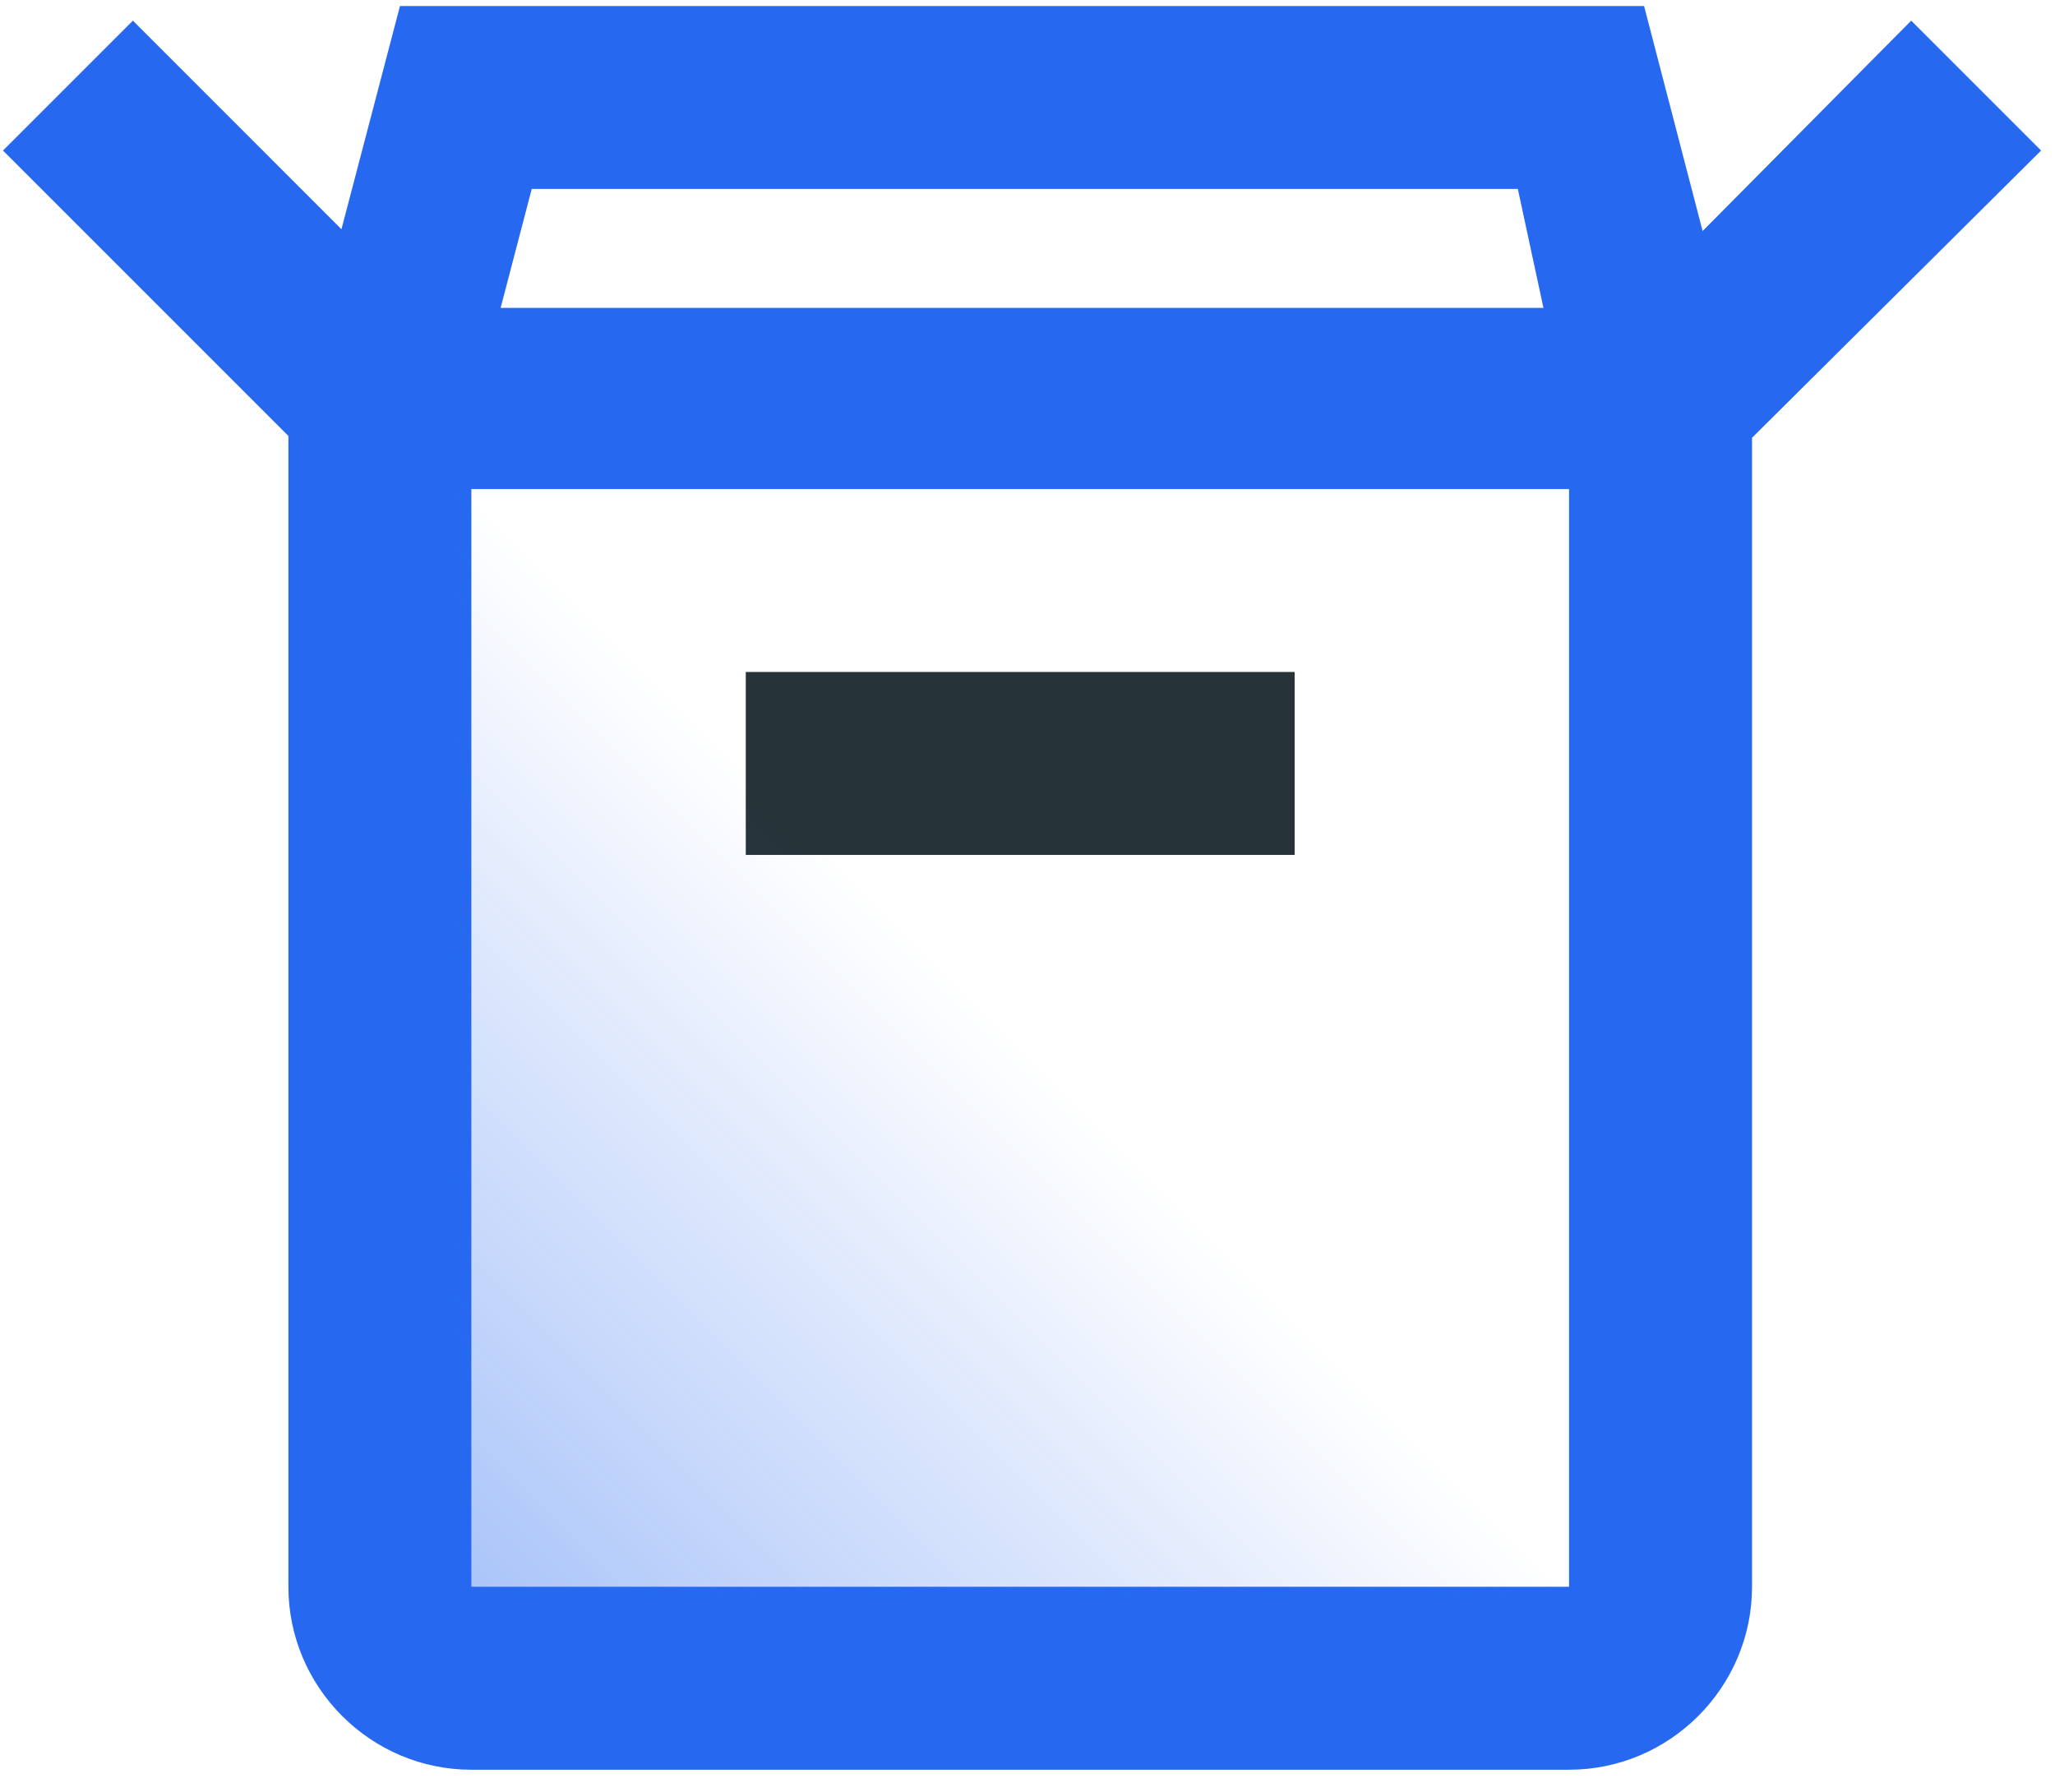
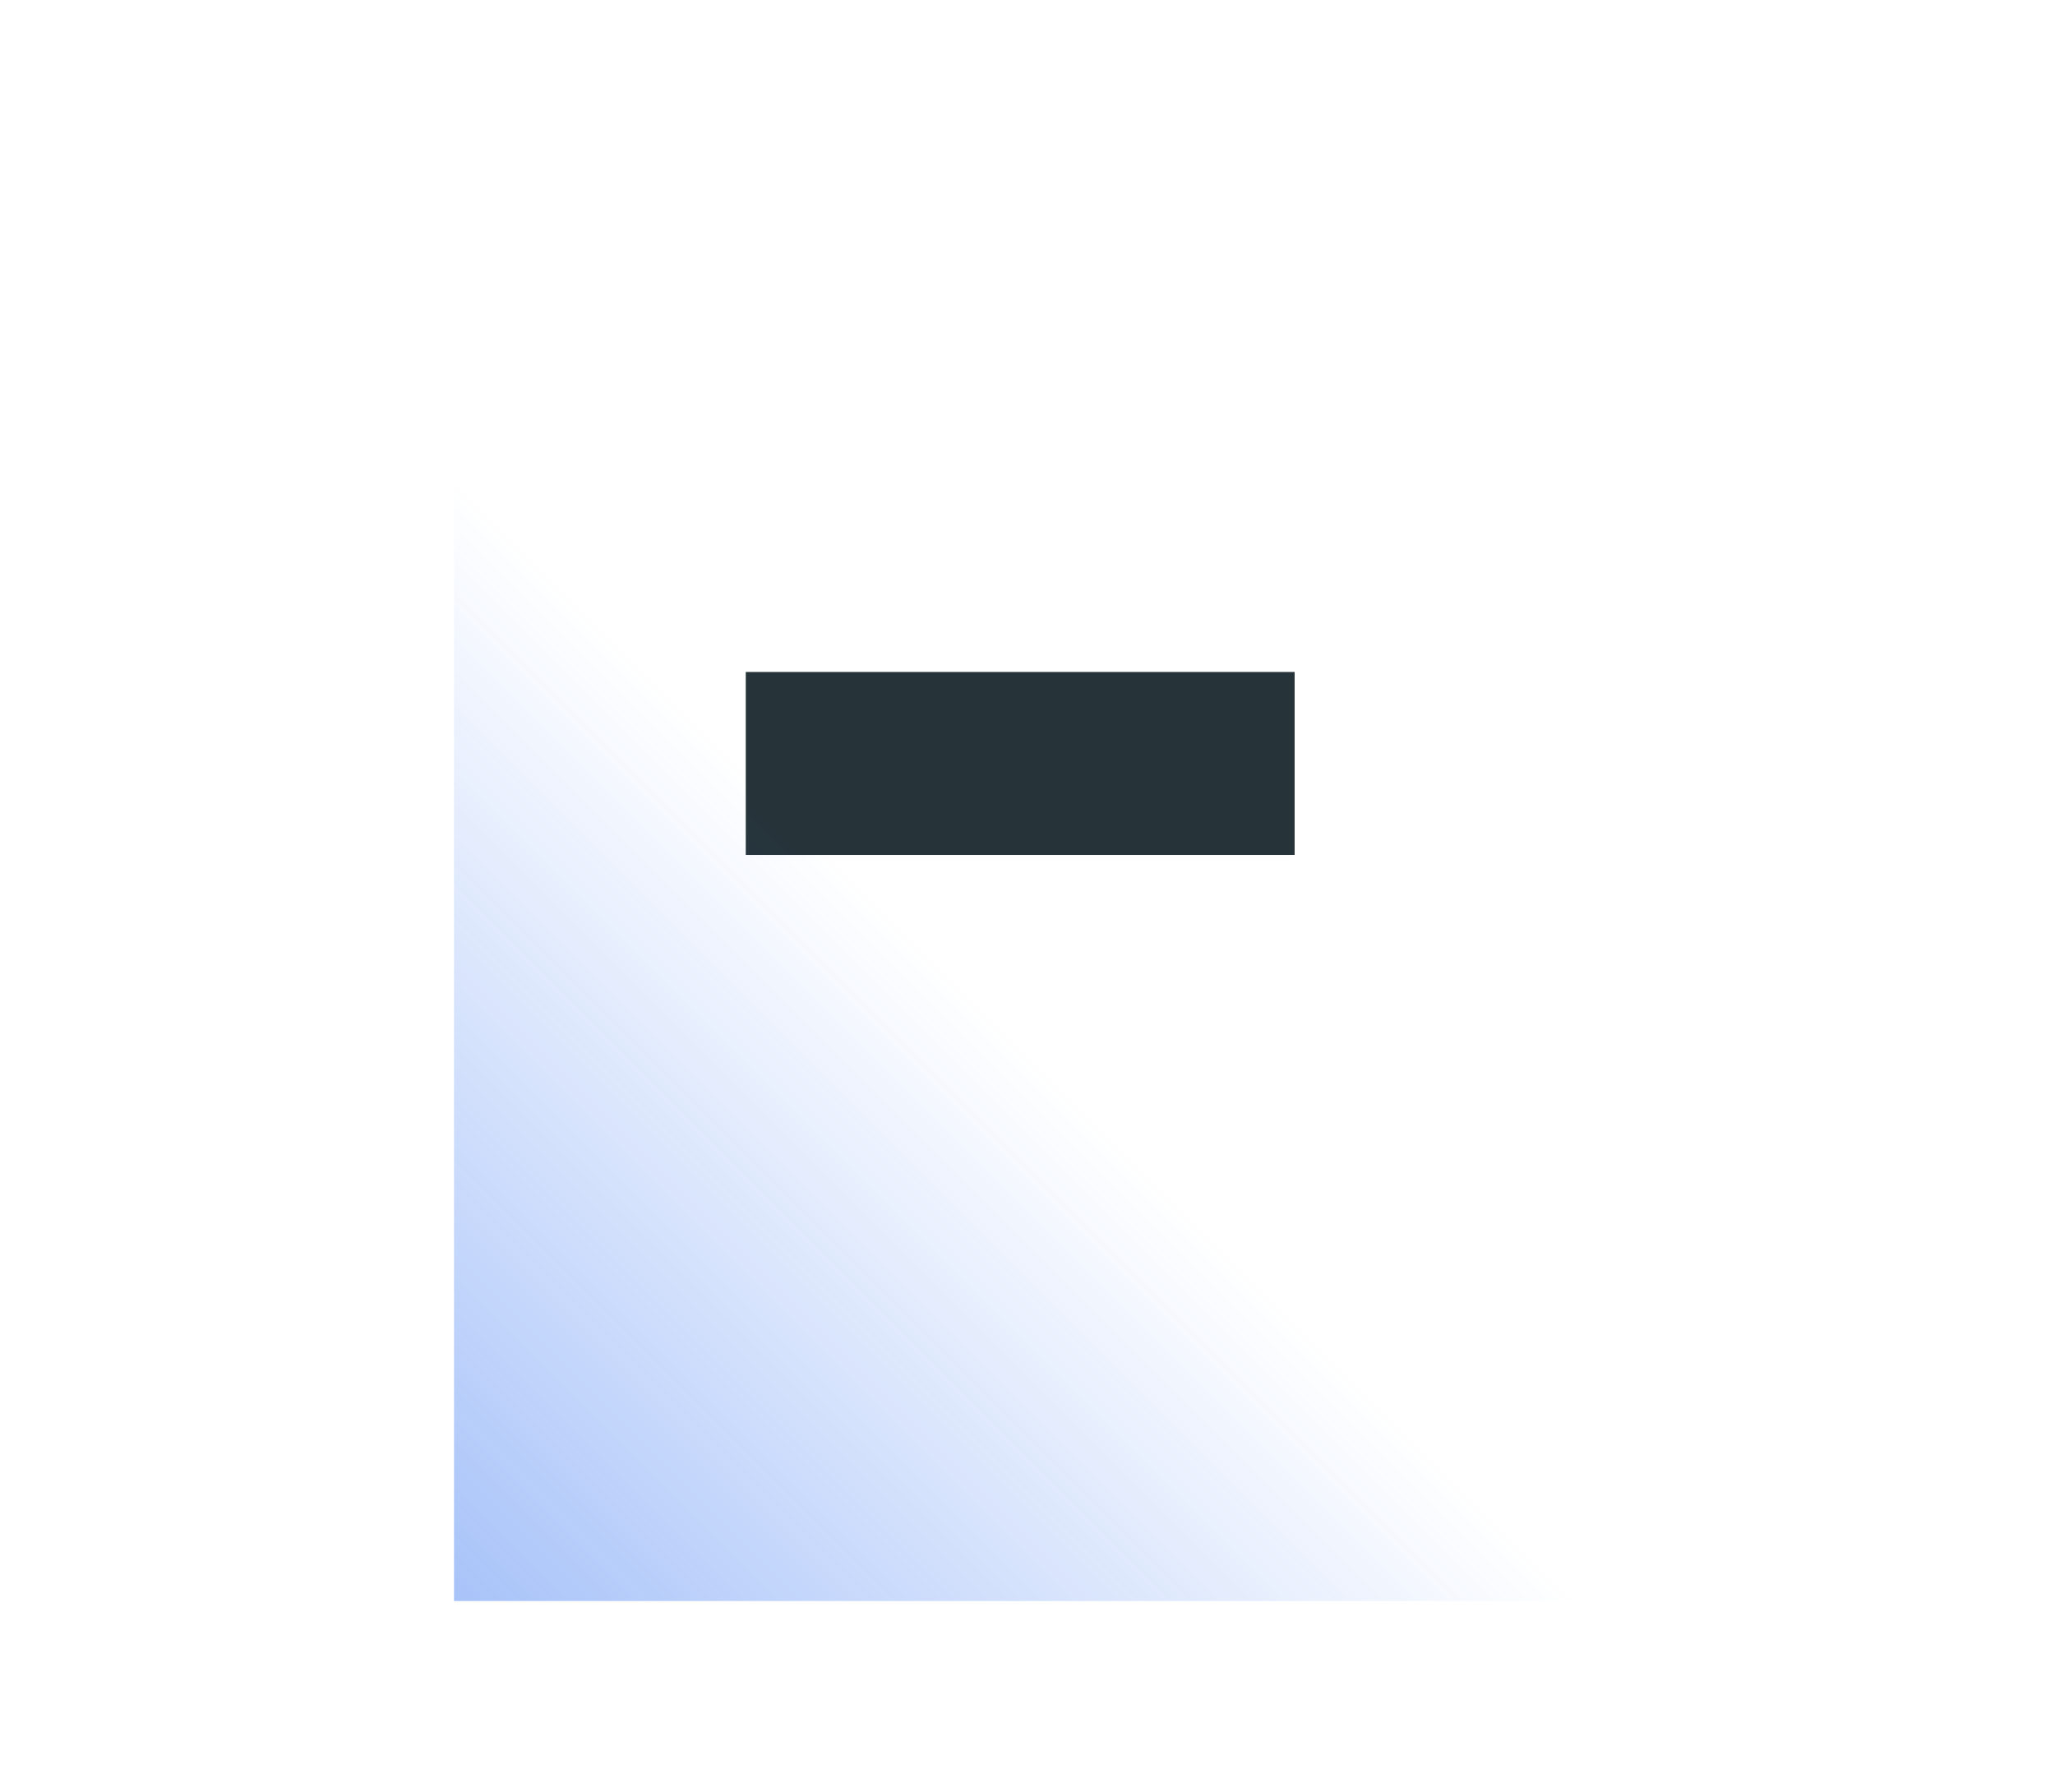
<svg xmlns="http://www.w3.org/2000/svg" width="86" height="75" viewBox="0 0 86 75" fill="none">
  <path d="M54.179 28.121H31.21V35.777H54.179V28.121Z" fill="#263338" />
-   <path d="M85.418 6.3L79.982 0.864L71.253 9.669L68.803 0.252H61.913H24.396H16.739L14.289 9.593L5.561 0.864L0.125 6.3L12.069 18.244V20.465V35.778V66.403C12.069 70.614 15.514 74.06 19.726 74.06H65.664C69.875 74.06 73.321 70.614 73.321 66.403V35.778V20.465V18.321L85.418 6.3ZM63.52 7.908L64.592 12.885H20.951L22.252 7.908H63.52ZM65.664 66.403H19.726V35.778V20.465H65.664V35.778V66.403Z" fill="#2669F0" />
  <path opacity="0.4" d="M66 20H19V67H66V20Z" fill="url(#paint0_linear_953_5682)" />
  <defs>
    <linearGradient id="paint0_linear_953_5682" x1="19" y1="67" x2="66" y2="20" gradientUnits="userSpaceOnUse">
      <stop stop-color="#2669F0" />
      <stop offset="0.5" stop-color="#2669F0" stop-opacity="0" />
    </linearGradient>
  </defs>
</svg>